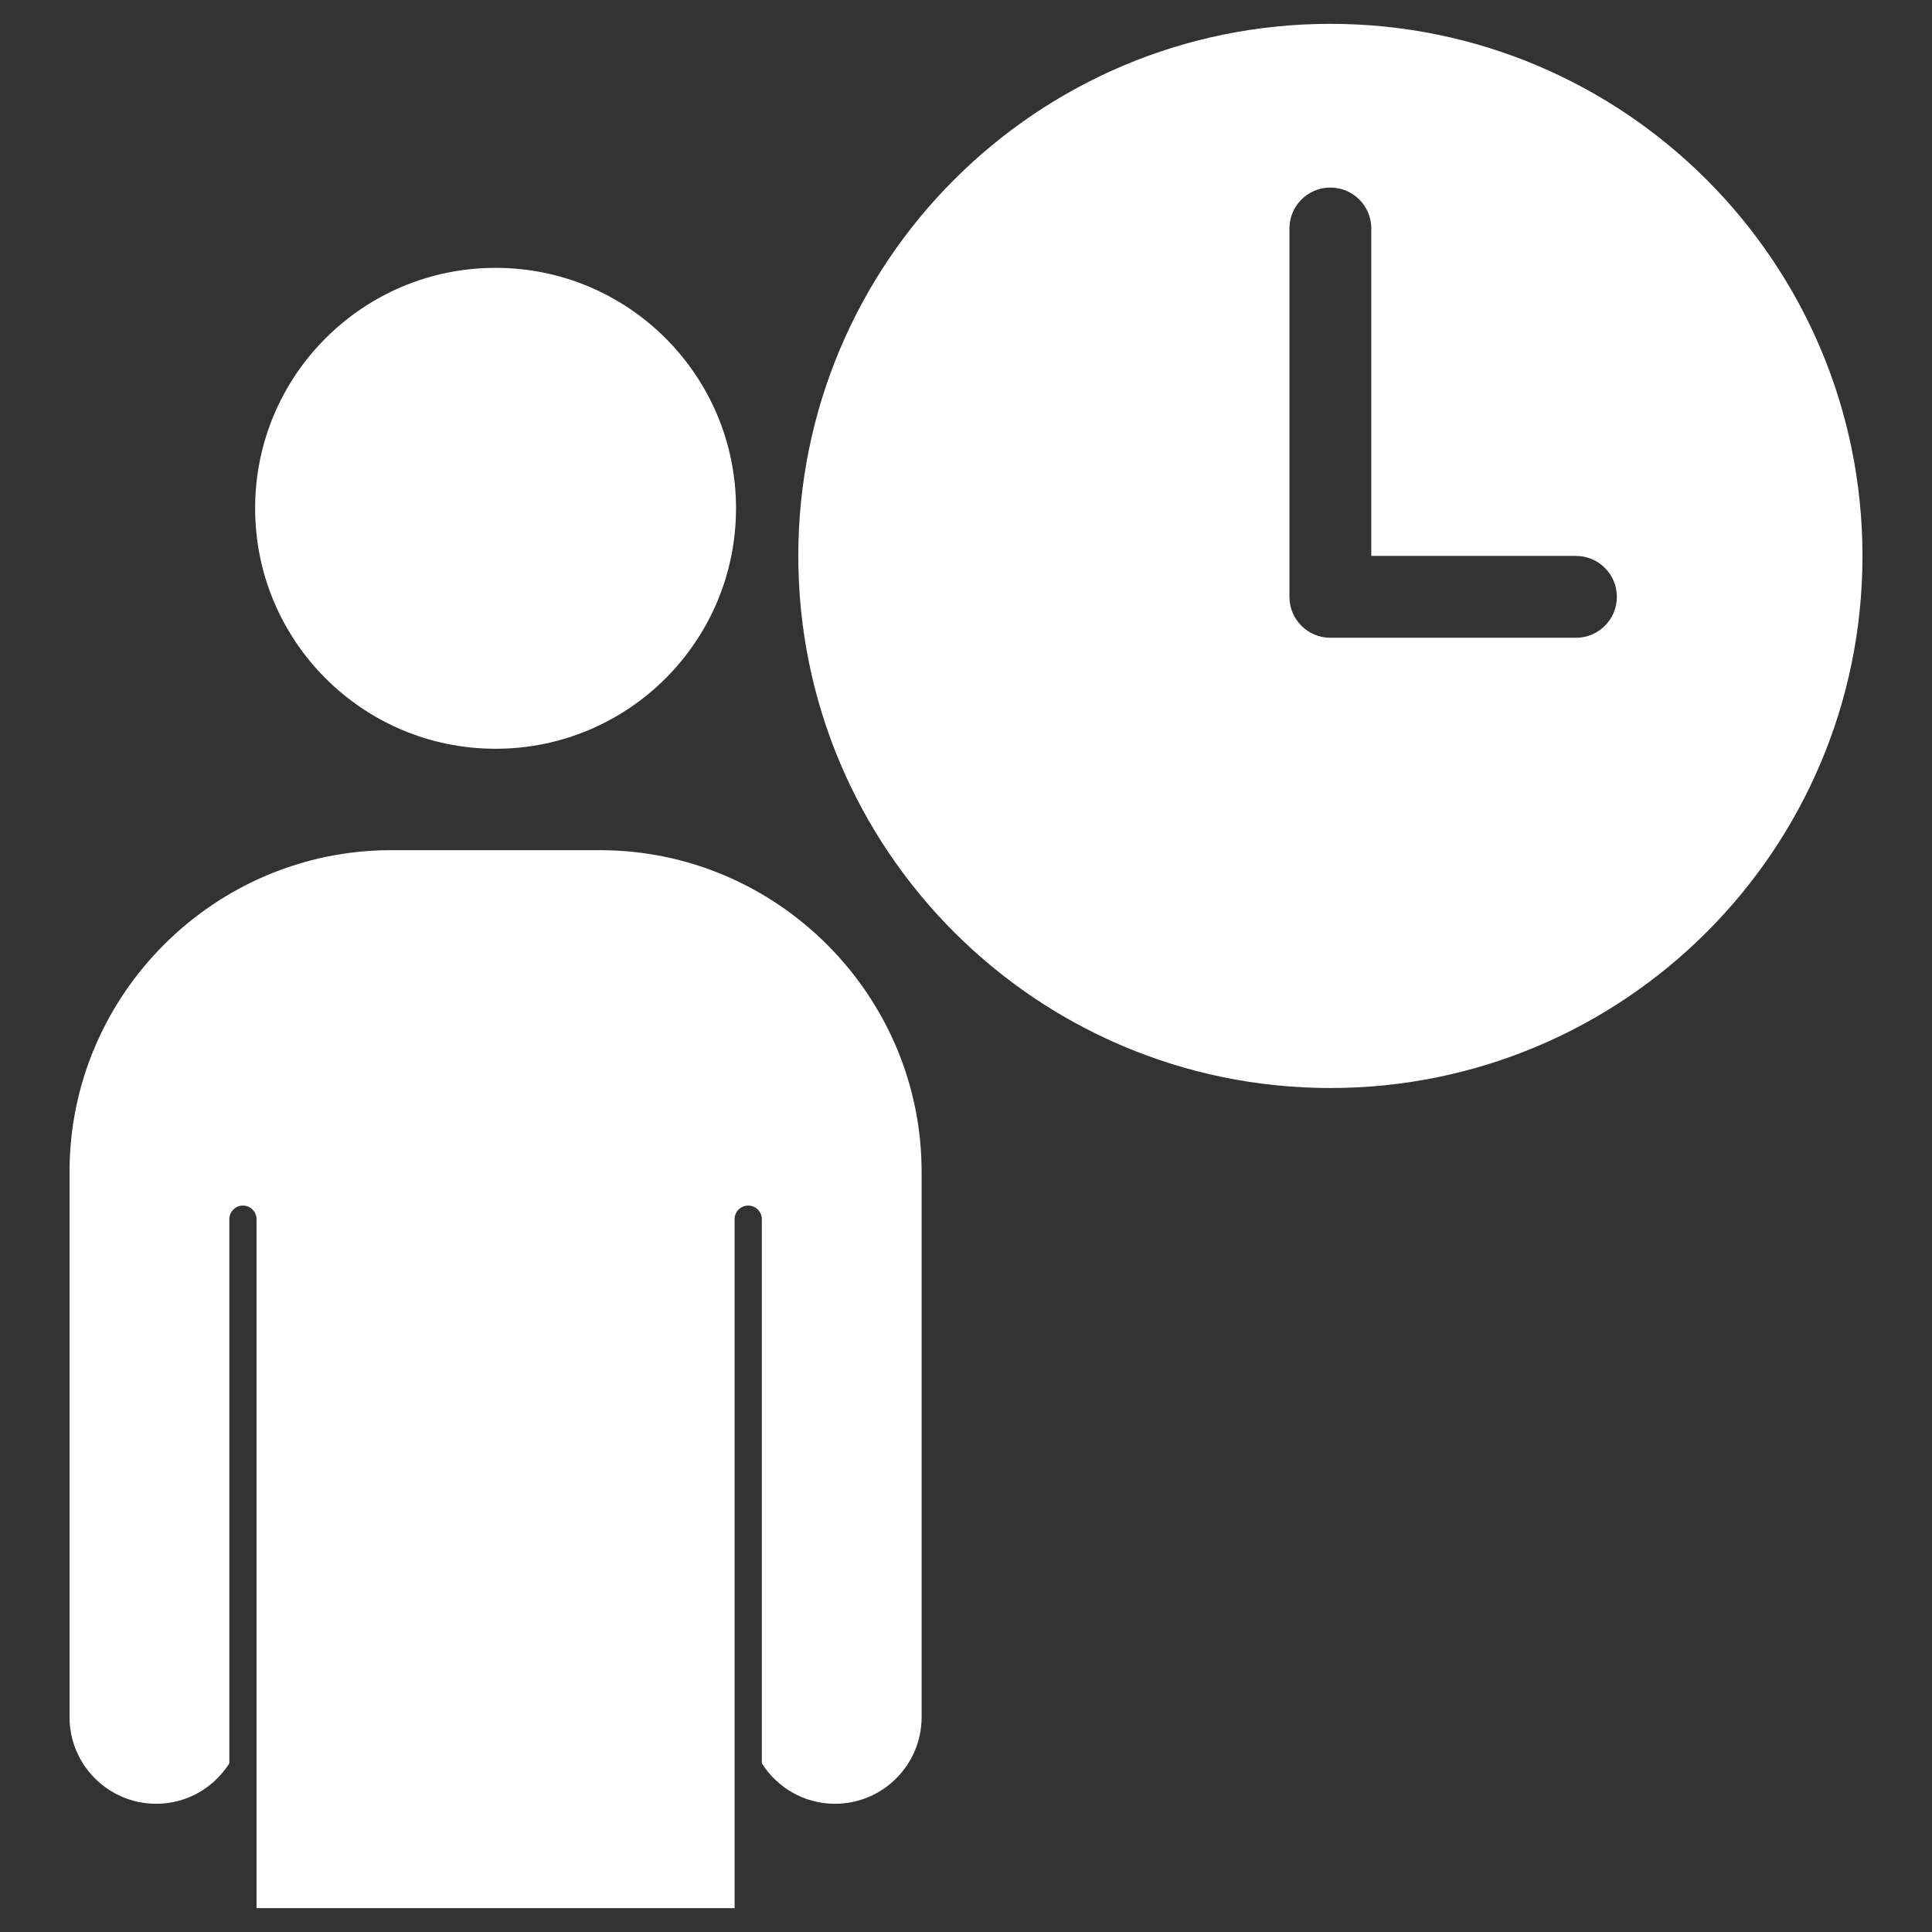
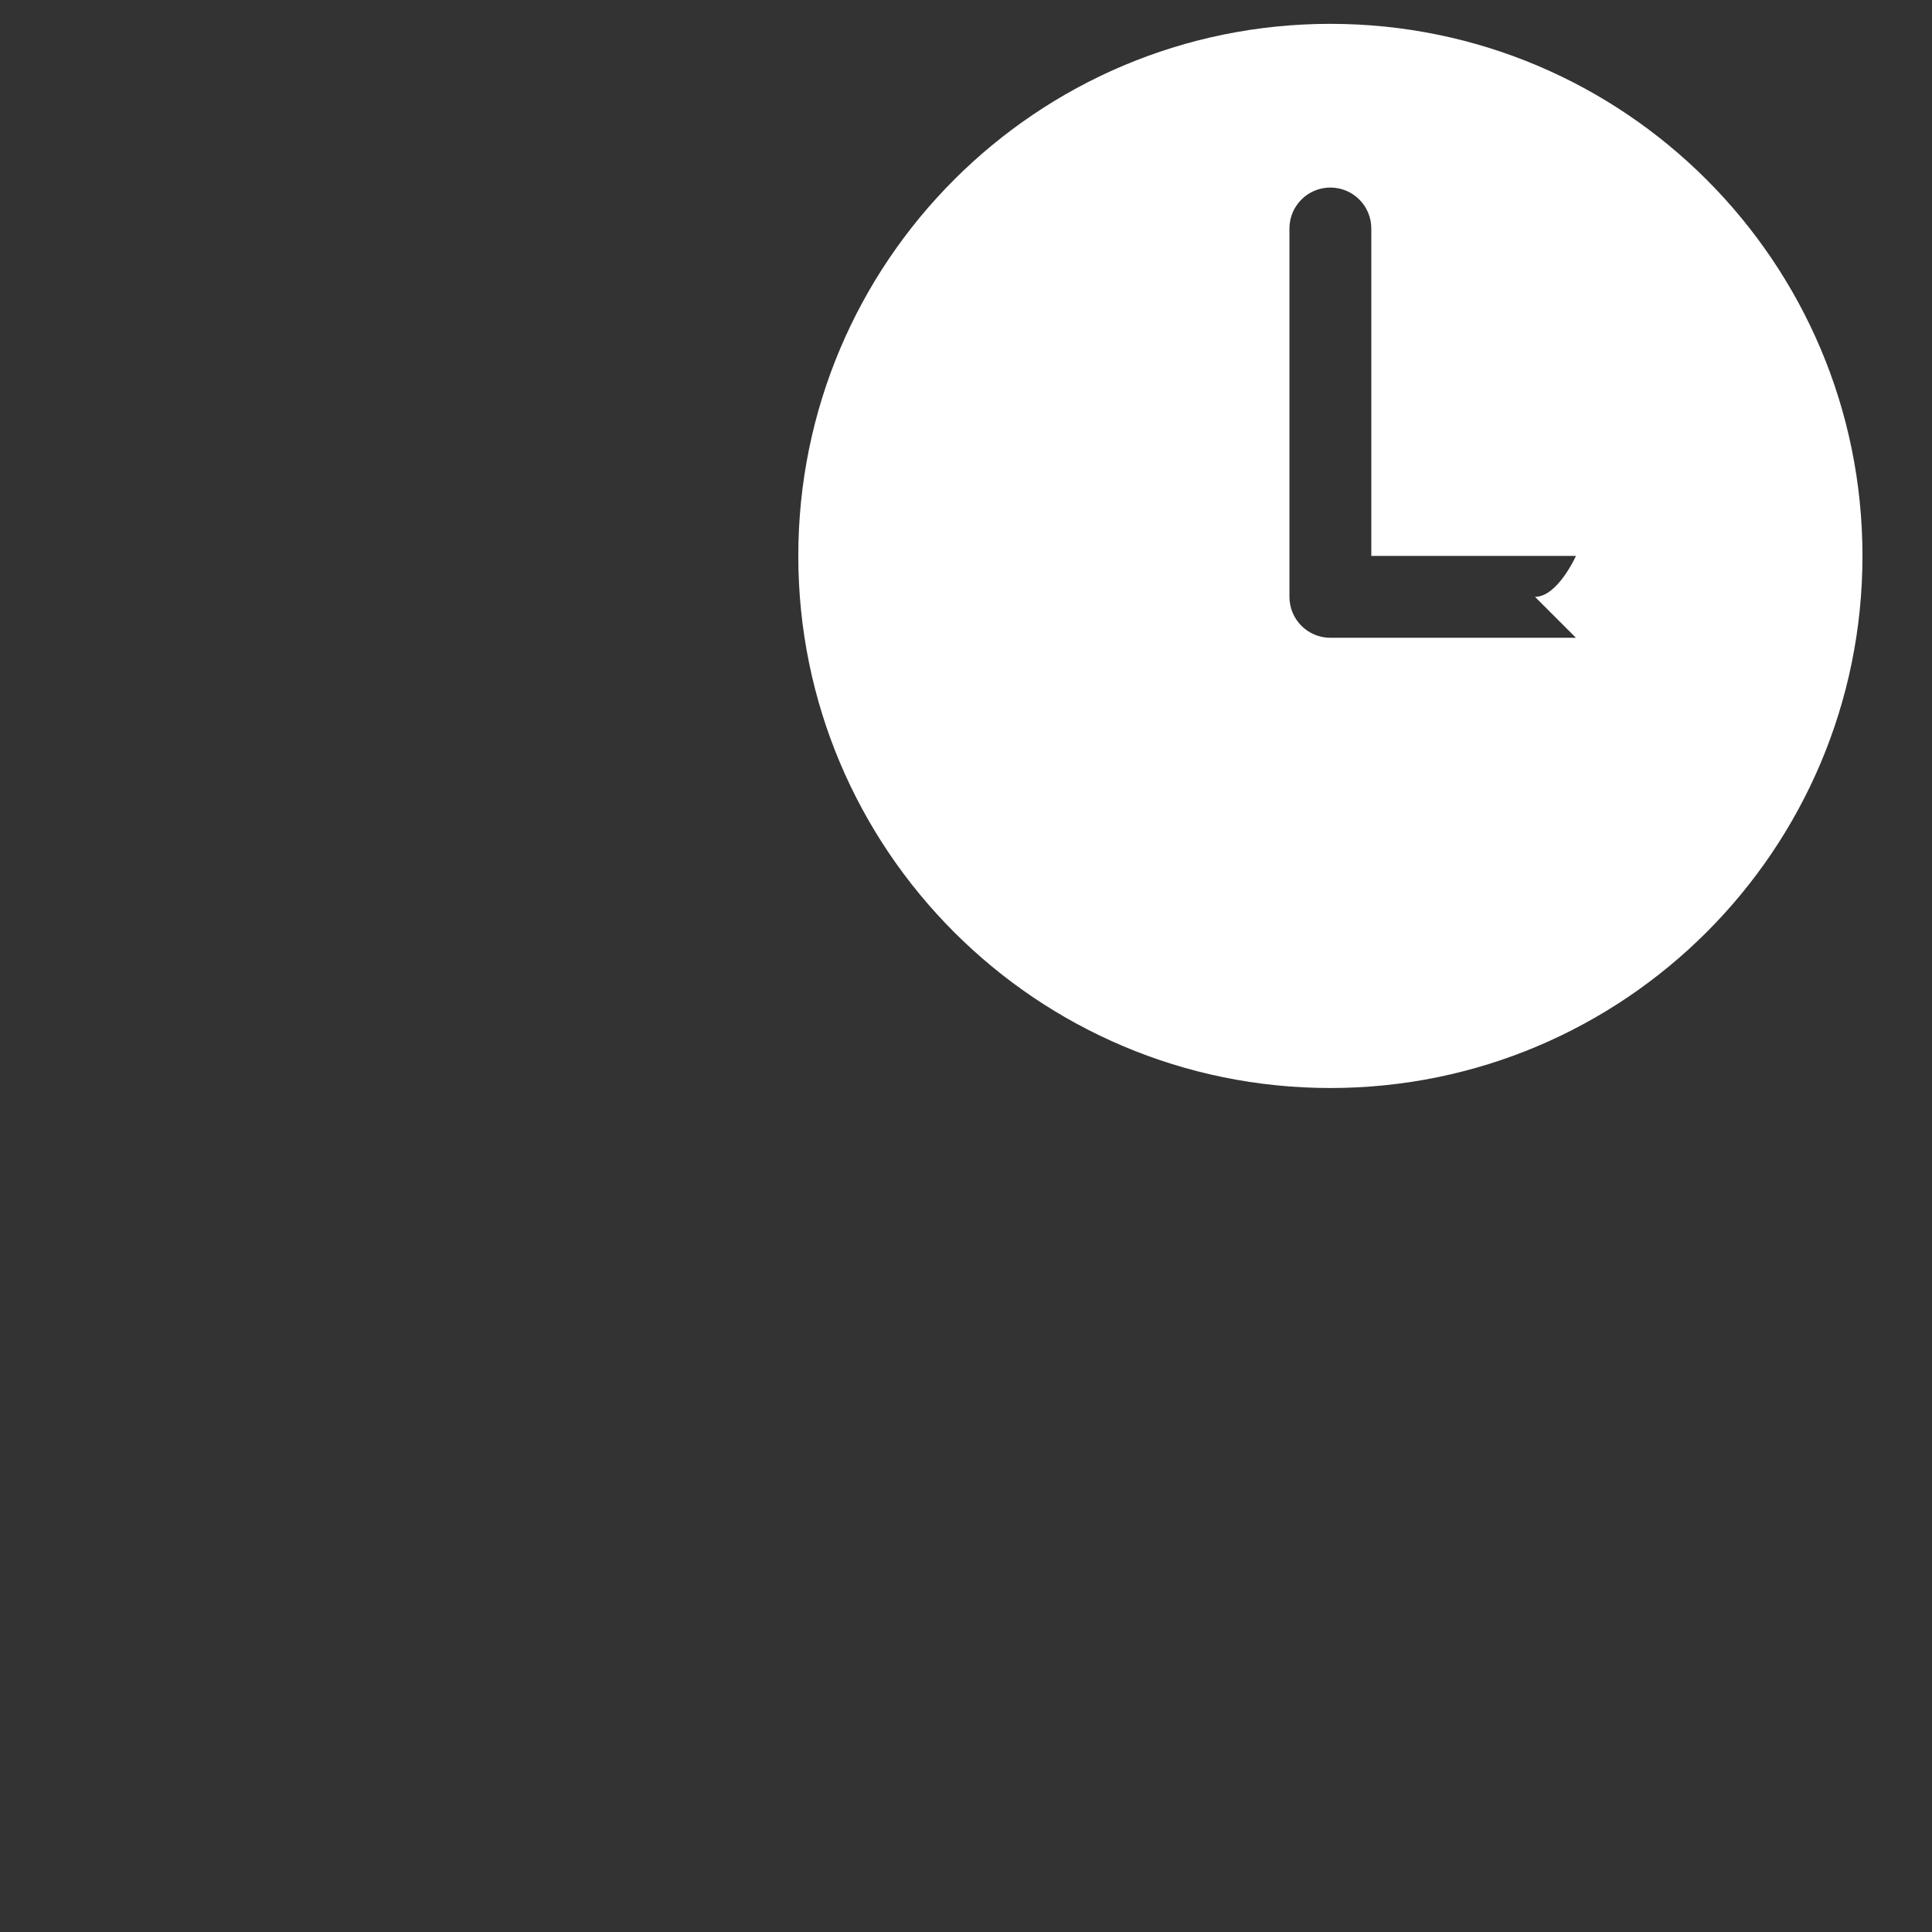
<svg xmlns="http://www.w3.org/2000/svg" id="_レイヤー_2" viewBox="0 0 80.475 80.475">
  <rect x="0" y="0" width="80.475" height="80.475" fill="#333333" stroke="none" />
  <defs>
    <style>.cls-1{fill:none;}.cls-2{fill:#fff;}</style>
  </defs>
  <g id="_レイヤー_1-2">
-     <path class="cls-2" d="M65.644,26.566h-10.229c-.942,0-1.705-.763-1.705-1.705v-15.344c0-.942.763-1.705,1.705-1.705.942,0,1.705.763,1.705,1.705v13.639h8.524c.942,0,1.705.763,1.705,1.705s-.763,1.705-1.705,1.705ZM55.415.993c-12.24,0-22.163,9.923-22.163,22.164s9.924,22.163,22.163,22.163,22.164-9.923,22.164-22.163S67.655.993,55.415.993Z" />
-     <path class="cls-2" d="M24.992,35.413h-8.699c-7.368,0-13.397,6.029-13.397,13.397v22.712c0,1.994,1.617,3.612,3.612,3.612,1.284,0,2.404-.675,3.045-1.685v-22.666c0-.313.253-.567.566-.567.313,0,.567.254.567.567v28.699h19.913v-28.699c0-.313.254-.567.567-.567.313,0,.567.254.567.567v22.666c.64,1.009,1.76,1.685,3.045,1.685,1.994,0,3.611-1.617,3.611-3.612v-22.712c0-7.368-6.029-13.397-13.397-13.397M30.658,21.173c0,5.532-4.483,10.016-10.015,10.016s-10.016-4.484-10.016-10.016,4.484-10.016,10.016-10.016,10.015,4.484,10.015,10.016" />
+     <path class="cls-2" d="M65.644,26.566h-10.229c-.942,0-1.705-.763-1.705-1.705v-15.344c0-.942.763-1.705,1.705-1.705.942,0,1.705.763,1.705,1.705v13.639h8.524s-.763,1.705-1.705,1.705ZM55.415.993c-12.24,0-22.163,9.923-22.163,22.164s9.924,22.163,22.163,22.163,22.164-9.923,22.164-22.163S67.655.993,55.415.993Z" />
    <rect class="cls-1" width="80.475" height="80.475" />
  </g>
</svg>